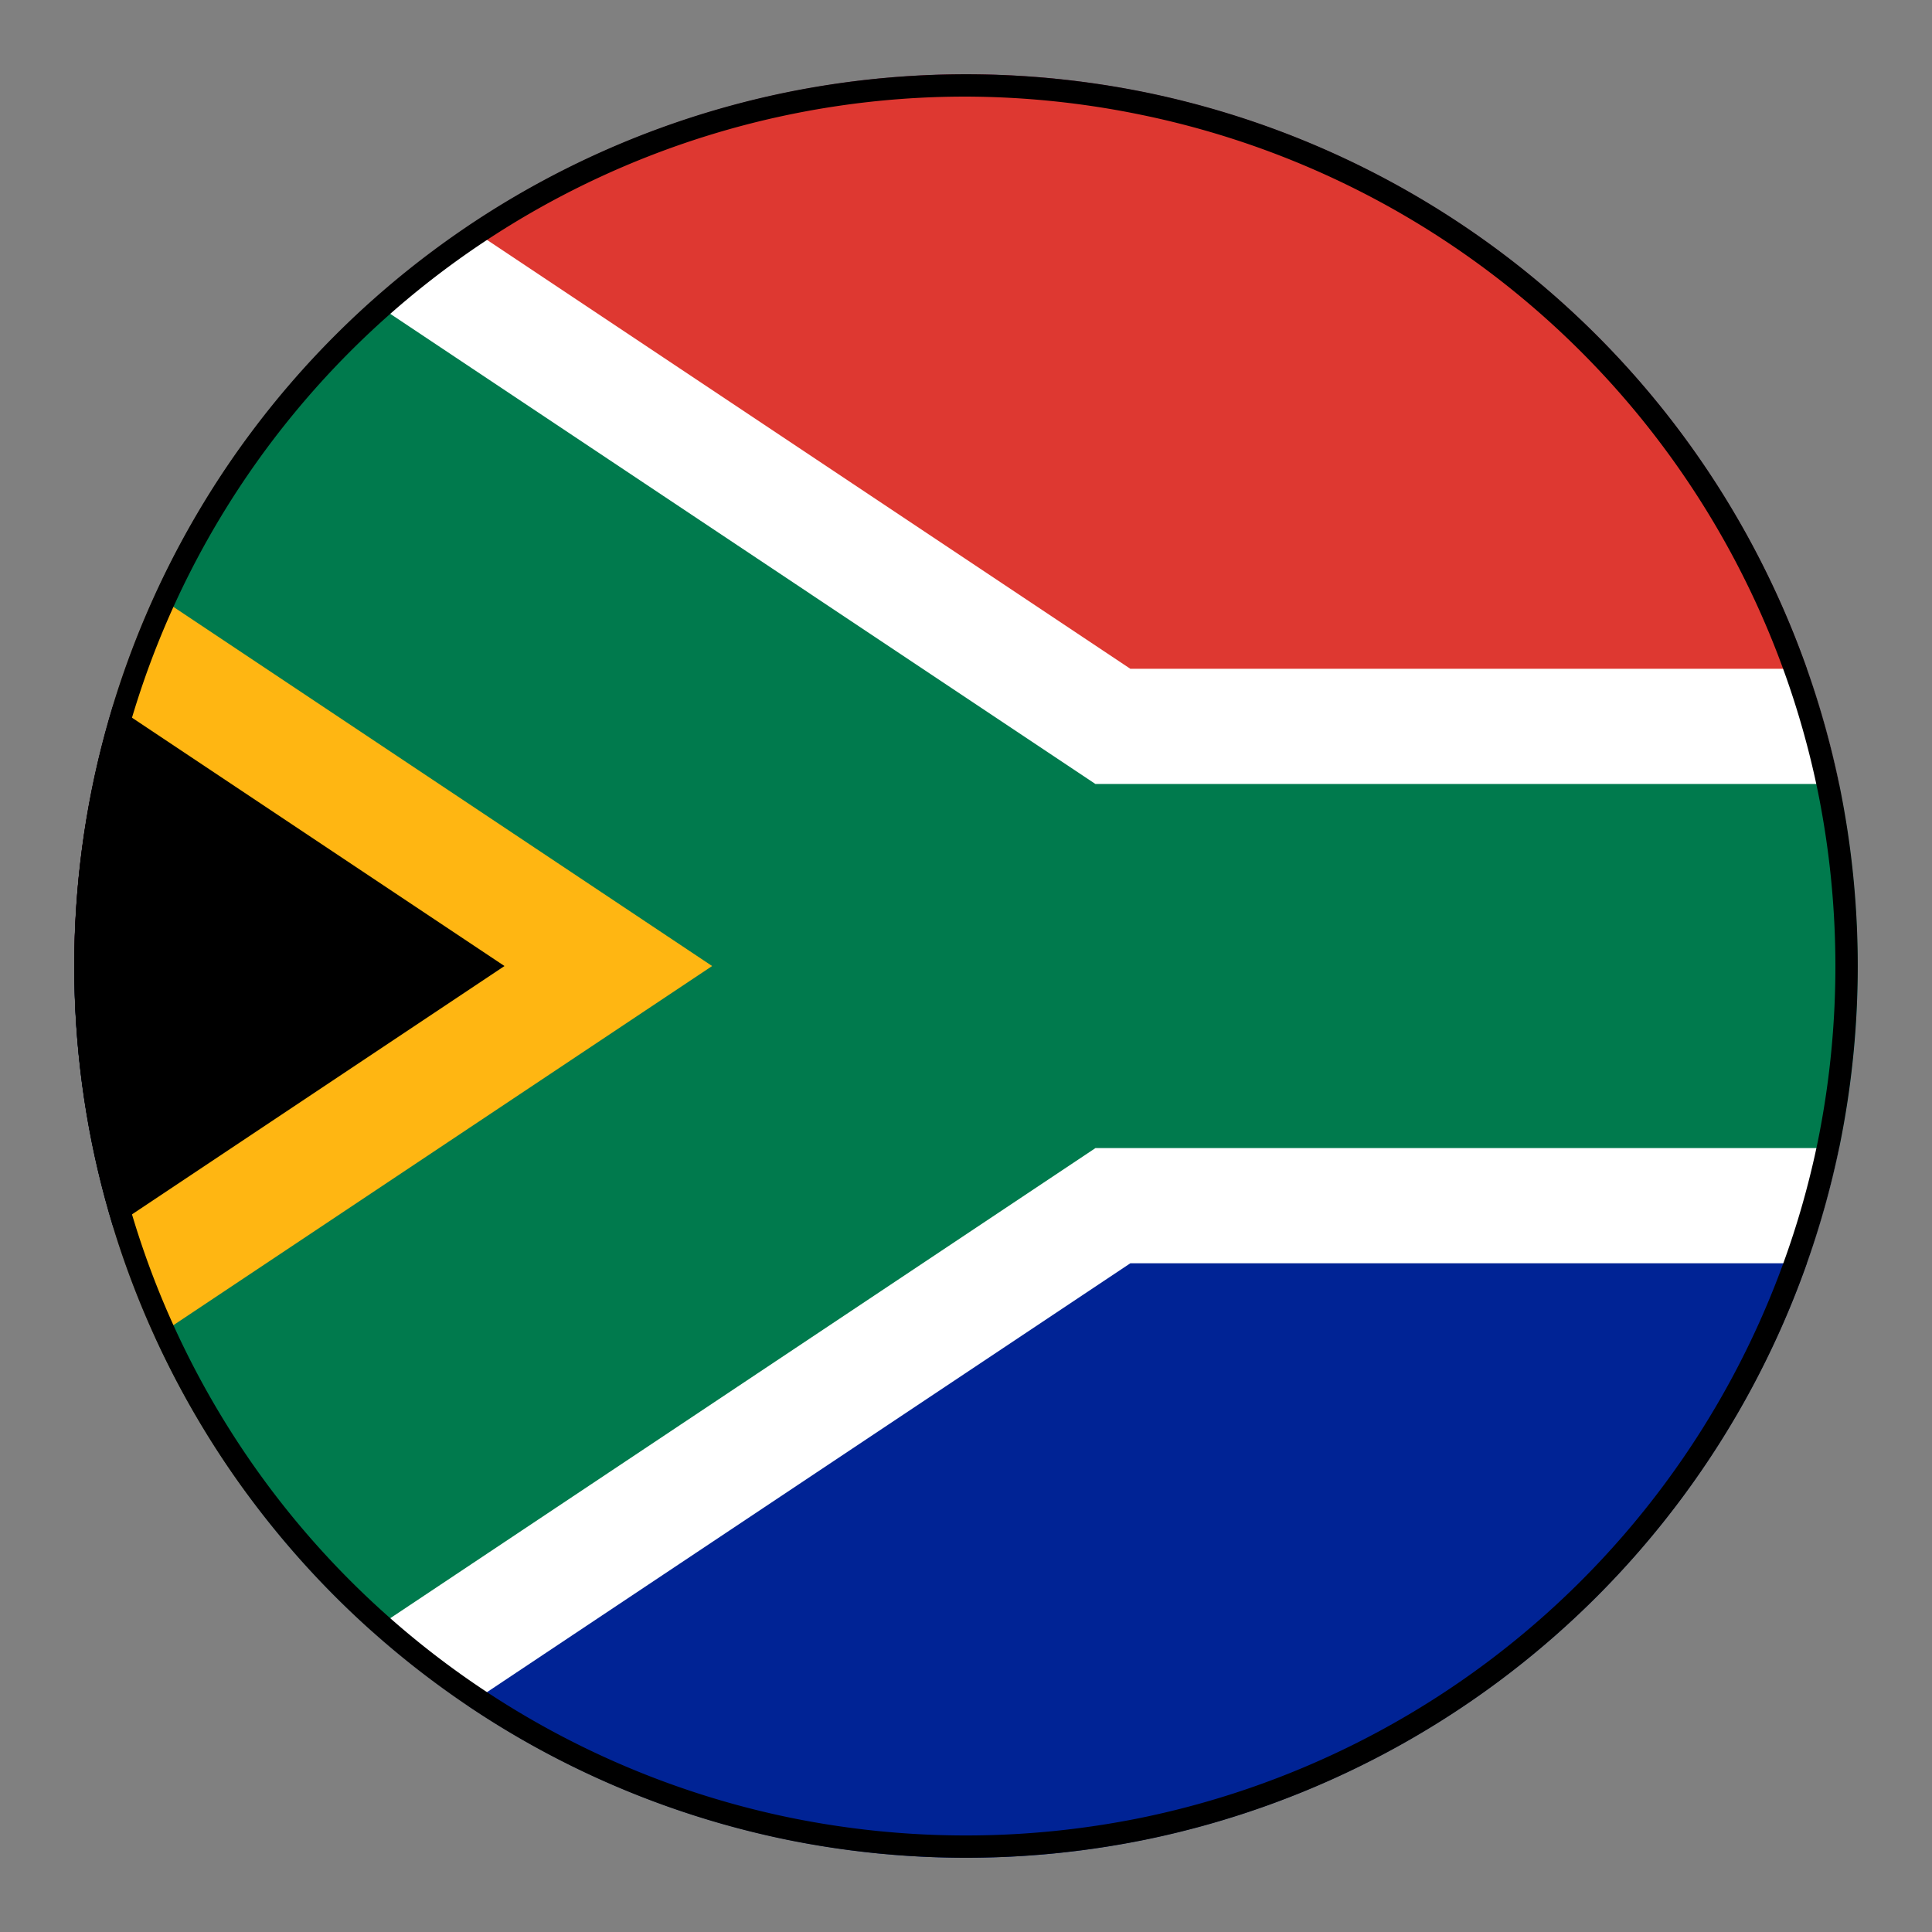
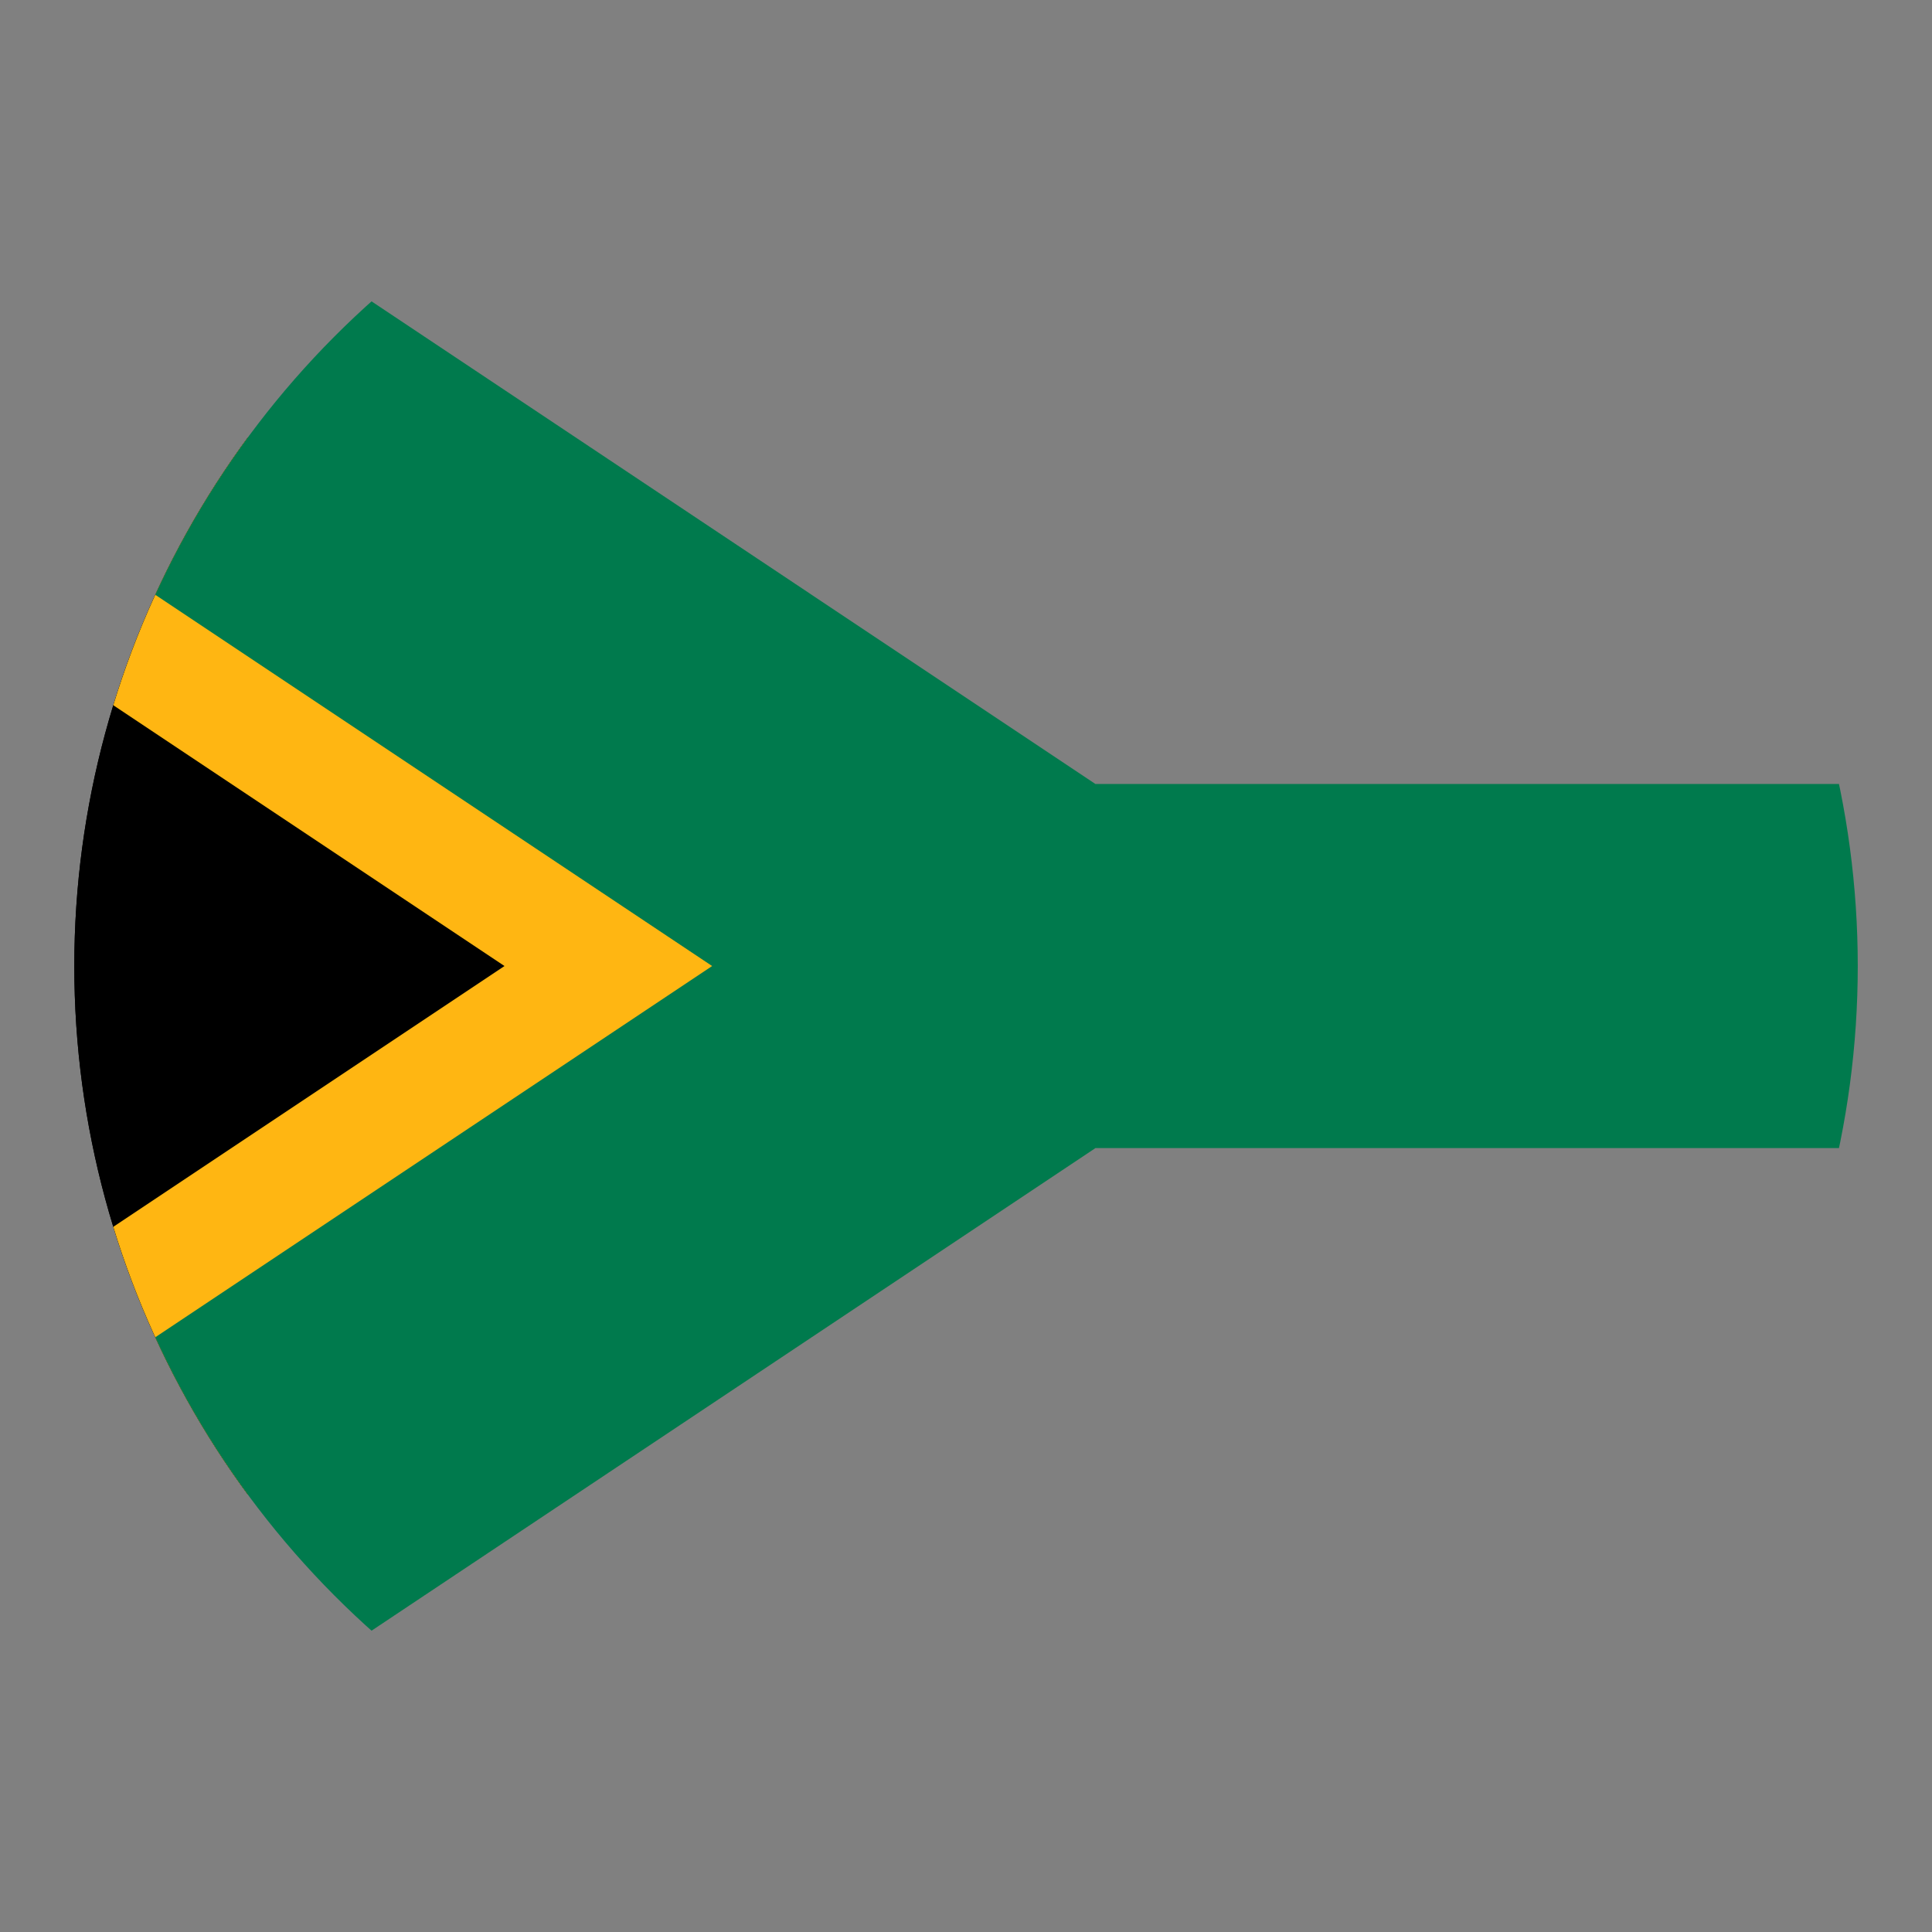
<svg xmlns="http://www.w3.org/2000/svg" viewBox="0 0 259.99 259.99">
  <rect x="0" y="0" width="259.99" height="259.99" fill="#808080" stroke="none" />
  <clipPath id="a">
    <circle cx="130" cy="130" r="120" />
  </clipPath>
  <clipPath id="b">
    <path d="m-40 10h360v240h-360z" />
  </clipPath>
  <clipPath id="c">
    <path d="m-40 10 180 120-180 120" />
  </clipPath>
  <g clip-path="url(#a)">
    <g clip-path="url(#b)">
-       <path d="m-40 10v240h360v-240z" fill="#002395" />
-       <path d="m-40 10v120h360v-120z" fill="#de3831" />
+       <path d="m-40 10h360v-240z" fill="#002395" />
      <path d="m-40 10 180 120-180 120m180-120h180" />
-       <path d="m-17.82 283.28-44.37-66.56 130.08-86.72-130.08-86.72 44.37-66.57 169.93 113.29h167.89v80h-167.89z" fill="#fff" />
      <g clip-path="url(#c)">
        <path d="m-40 10 180 120-180 120" />
        <path d="m-17.82 283.28-44.37-66.56 130.08-86.72-130.08-86.72 44.37-66.57 229.93 153.29z" fill="#ffb612" />
      </g>
      <path d="m-26.41 270.38-27.18-40.77 149.42-99.61-149.42-99.62 27.18-40.77 173.82 115.89h172.59v49h-172.59z" fill="#007a4d" />
    </g>
  </g>
-   <path d="m0 0h260v260h-260z" fill="none" />
-   <path d="m130 250a121.27 121.27 0 0 1 -24.19-2.44 120 120 0 0 1 -93.38-93.38 121.2 121.2 0 0 1 0-48.37 119.94 119.94 0 0 1 93.39-93.38 121.15 121.15 0 0 1 48.36 0 120 120 0 0 1 93.38 93.38 121.2 121.2 0 0 1 0 48.37 120 120 0 0 1 -93.38 93.38 121.25 121.25 0 0 1 -24.18 2.44zm0-237a117 117 0 0 0 -23.59 231.62 118.12 118.12 0 0 0 47.16 0 117 117 0 0 0 91.05-91 118.49 118.49 0 0 0 0-47.16 117 117 0 0 0 -91-91 118.18 118.18 0 0 0 -23.62-2.46z" />
</svg>